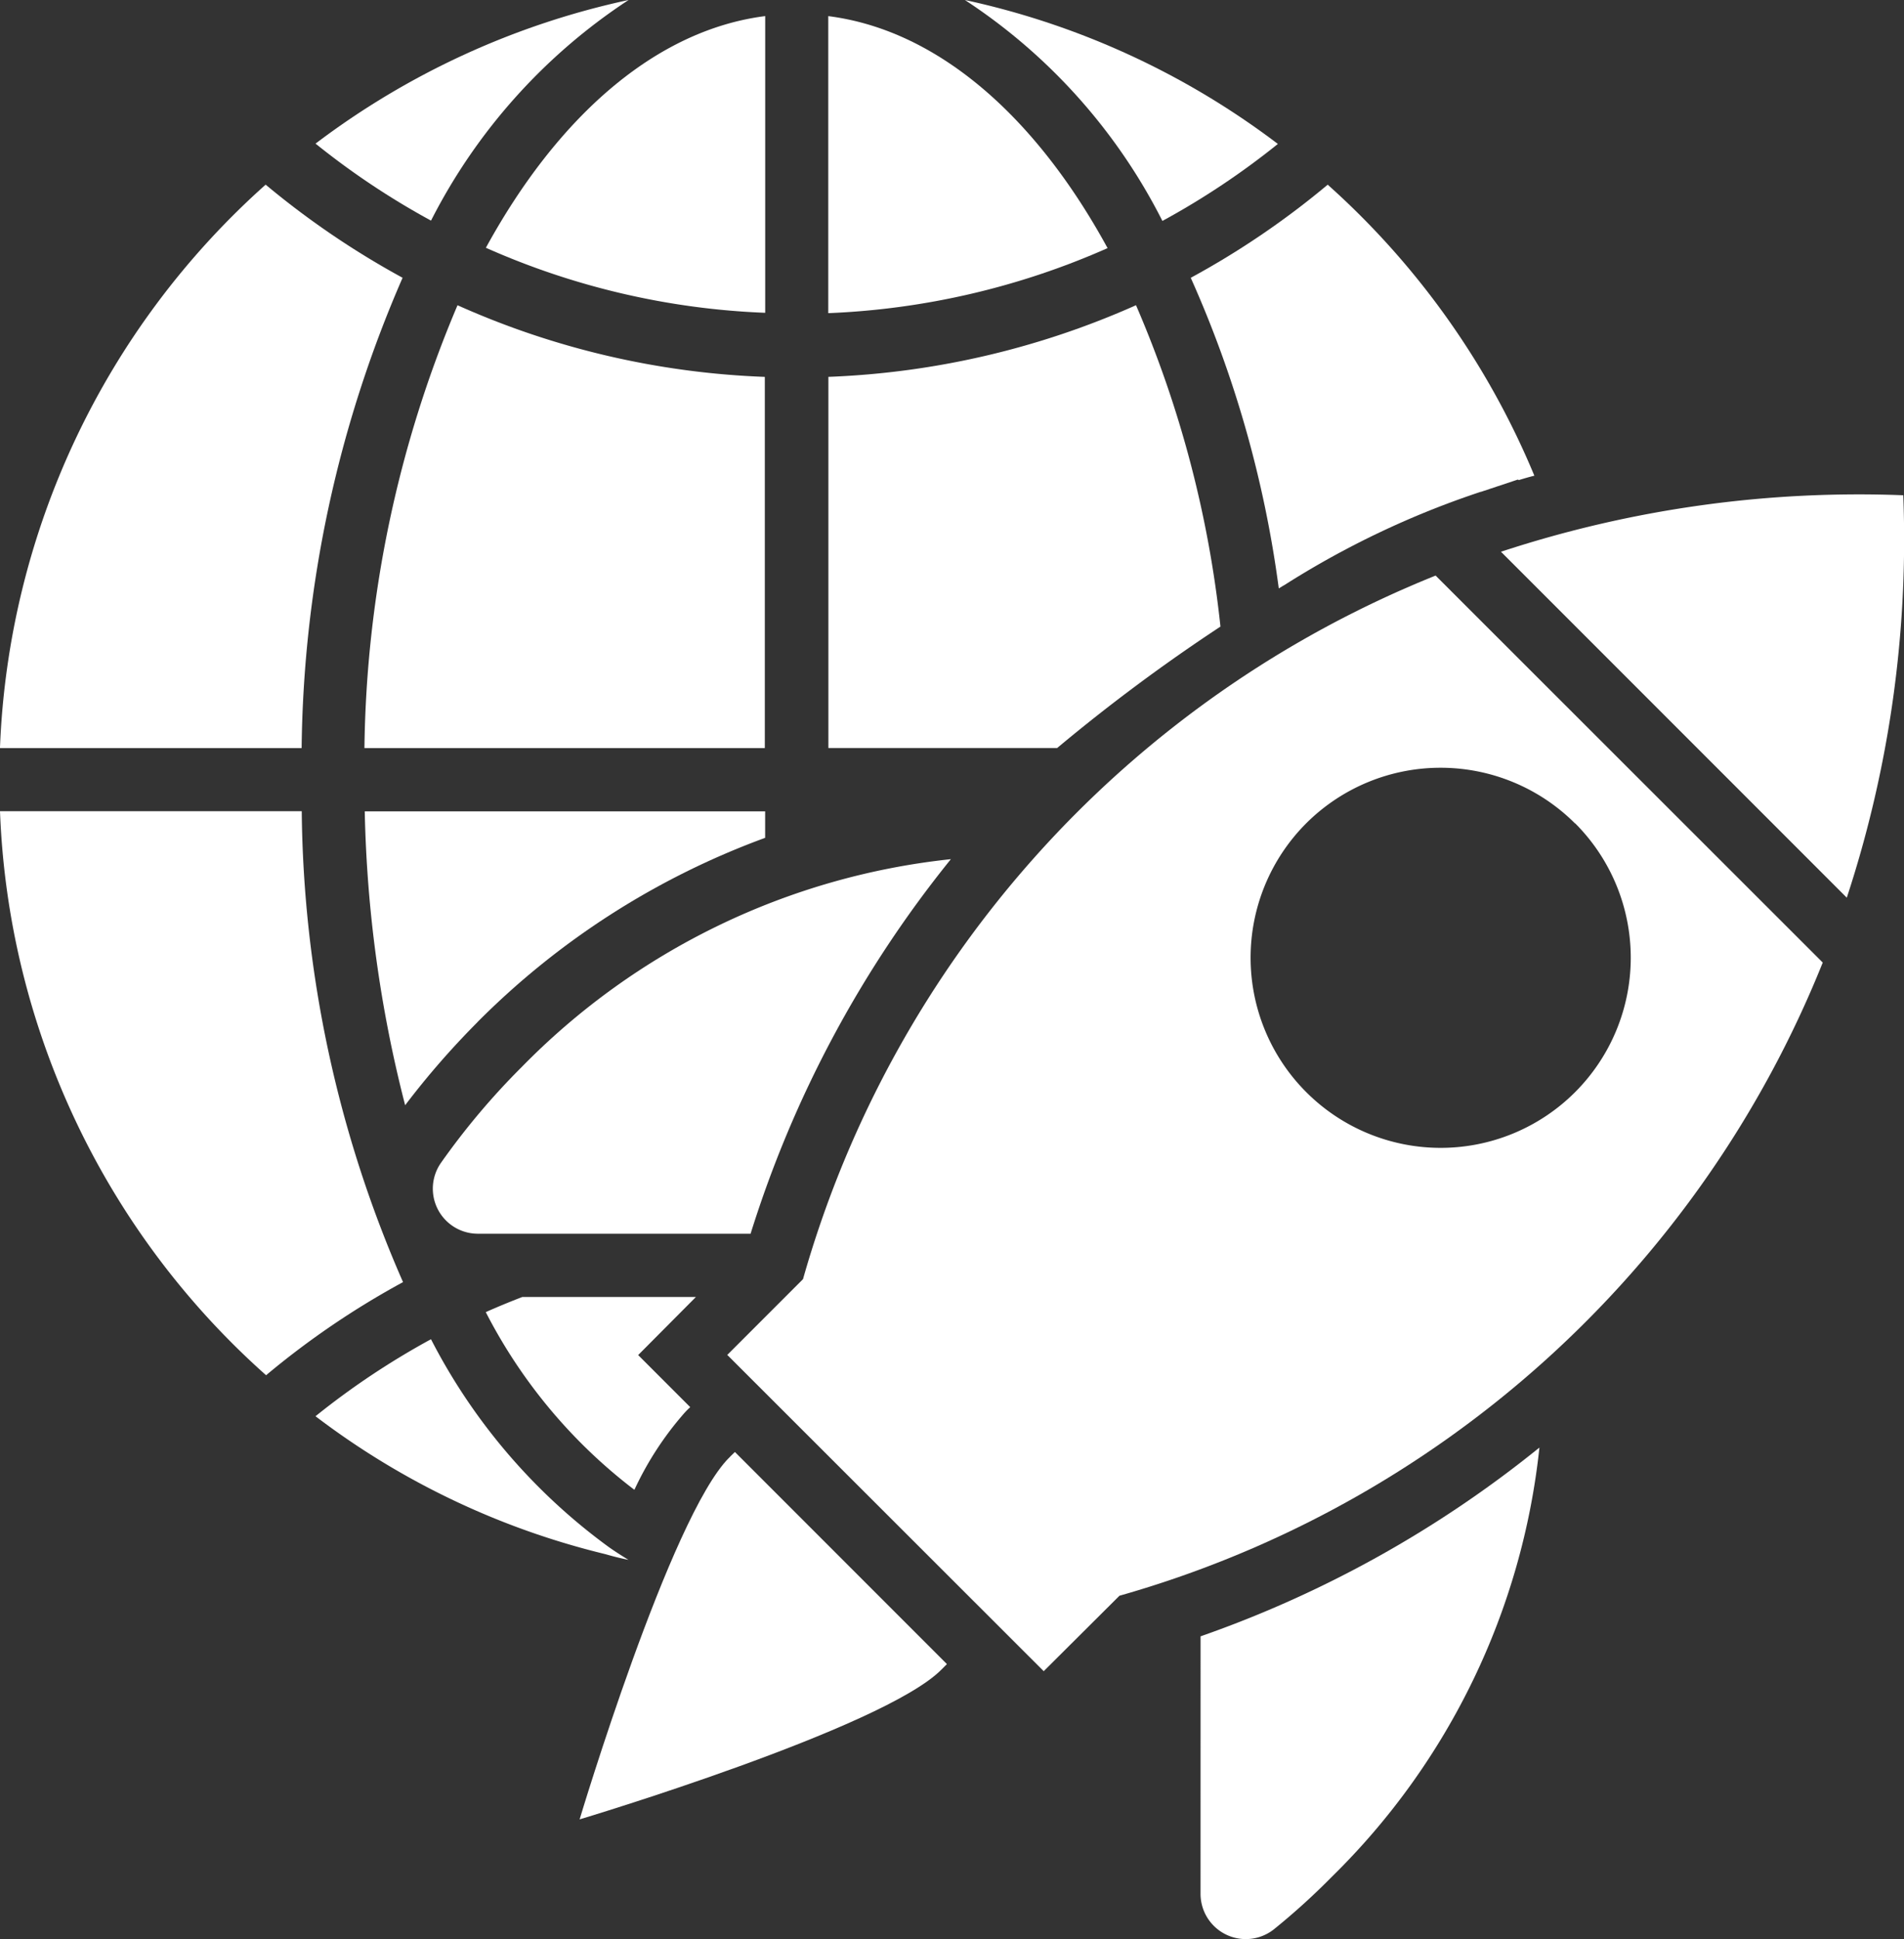
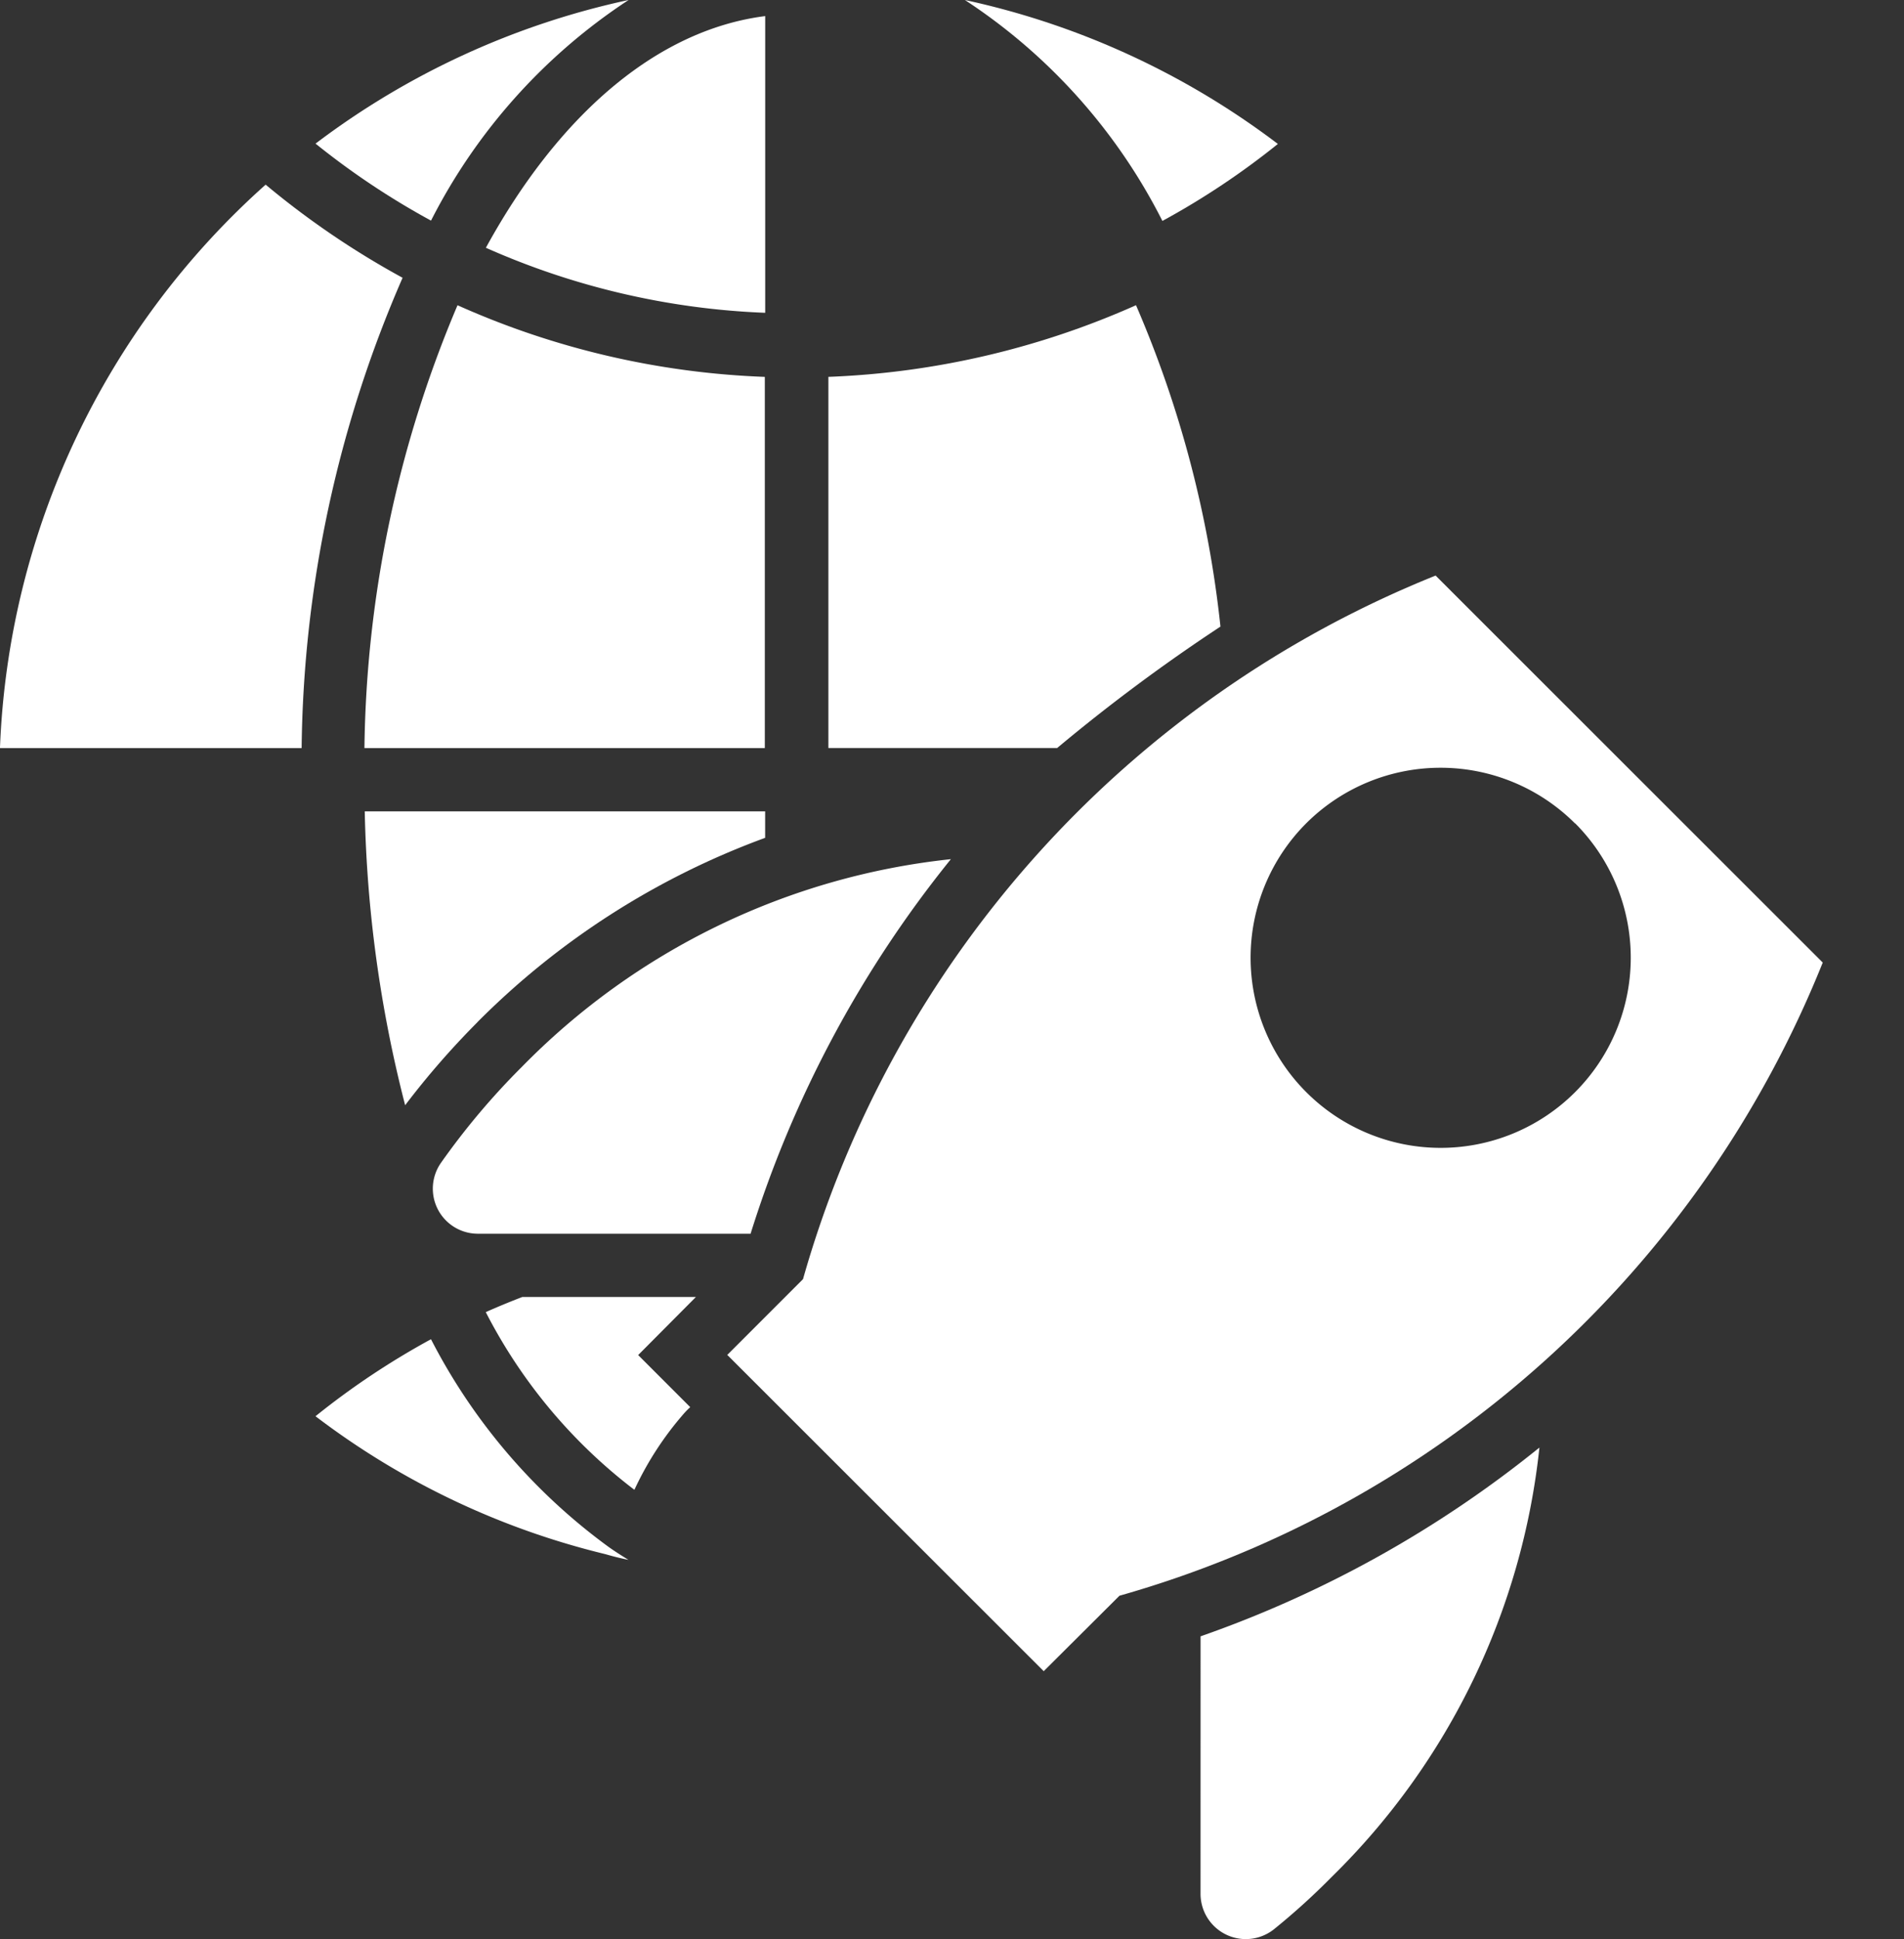
<svg xmlns="http://www.w3.org/2000/svg" width="64.759" height="65.93" viewBox="0 0 64.759 65.93">
  <rect x="0" y="0" width="64.759" height="65.93" fill="#333333" stroke="none" />
  <defs>
    <style>
      .cls-1 {
        fill: #fff;
      }
    </style>
  </defs>
  <g id="noun-aerospace-4474863_1_" data-name="noun-aerospace-4474863 (1)" transform="translate(-51.45 -41.453)">
    <path id="Path_615" data-name="Path 615" class="cls-1" d="M542.072,228.195A37.531,37.531,0,0,0,539.2,217.27a28.319,28.319,0,0,1-10.463,2.436v12.62h7.78a60.735,60.735,0,0,1,5.559-4.132Z" transform="translate(-449.112 -165.44)" />
    <path id="Path_616" data-name="Path 616" class="cls-1" d="M614.175,48.969a26.323,26.323,0,0,0,3.928-2.618,27.078,27.078,0,0,0-10.645-4.894,19.466,19.466,0,0,1,6.718,7.512Z" transform="translate(-523.19 -0.004)" />
-     <path id="Path_617" data-name="Path 617" class="cls-1" d="M528.73,50.724v10.1a26.048,26.048,0,0,0,9.5-2.211c-2.447-4.486-5.784-7.416-9.5-7.888Z" transform="translate(-449.109 -8.724)" />
-     <path id="Path_618" data-name="Path 618" class="cls-1" d="M61.709,508.73H51.45A27.011,27.011,0,0,0,60.5,527.907a28.26,28.26,0,0,1,4.658-3.166,40.744,40.744,0,0,1-3.445-16.011Z" transform="translate(0 -439.697)" />
    <path id="Path_619" data-name="Path 619" class="cls-1" d="M65.143,150.979a28.725,28.725,0,0,1-4.658-3.166,27.057,27.057,0,0,0-9.036,19.156H61.709a41.071,41.071,0,0,1,3.434-15.99Z" transform="translate(0 -100.082)" />
    <path id="Path_620" data-name="Path 620" class="cls-1" d="M331.45,58.6a25.832,25.832,0,0,0,9.5,2.211V50.723c-3.713.472-7.05,3.4-9.5,7.877Z" transform="translate(-263.474 -8.723)" />
    <path id="Path_621" data-name="Path 621" class="cls-1" d="M243.925,820.408c-.225-.139-.451-.279-.676-.44a20.113,20.113,0,0,1-6.042-7.062,26.324,26.324,0,0,0-3.928,2.618,26.608,26.608,0,0,0,9.862,4.69c.258.075.515.14.783.193Z" transform="translate(-171.098 -725.92)" />
-     <path id="Path_622" data-name="Path 622" class="cls-1" d="M740.624,161.54c.064-.032.118-.075.182-.107a30.065,30.065,0,0,1,6.686-3.176h.011l1.256-.418.021.021c.182-.054.354-.107.536-.15a27.3,27.3,0,0,0-7.029-9.895,28.261,28.261,0,0,1-4.658,3.166,38.076,38.076,0,0,1,2.994,10.56Z" transform="translate(-645.679 -100.083)" />
    <path id="Path_623" data-name="Path 623" class="cls-1" d="M243.925,41.453a27.065,27.065,0,0,0-10.645,4.883,26.311,26.311,0,0,0,3.928,2.618,19.585,19.585,0,0,1,6.718-7.5Z" transform="translate(-171.098)" />
    <path id="Path_624" data-name="Path 624" class="cls-1" d="M332.7,788.547c-.418.161-.837.333-1.245.515a17.808,17.808,0,0,0,5.055,6.042,10.913,10.913,0,0,1,1.706-2.618,2.68,2.68,0,0,1,.193-.193l-1.771-1.771,1.964-1.974Z" transform="translate(-263.483 -702.998)" />
    <path id="Path_625" data-name="Path 625" class="cls-1" d="M275.082,219.713a28.108,28.108,0,0,1-10.463-2.436,39.759,39.759,0,0,0-3.166,15.056h13.618v-12.62Z" transform="translate(-197.608 -165.446)" />
    <path id="Path_626" data-name="Path 626" class="cls-1" d="M265.471,515.9a26.8,26.8,0,0,1,9.787-6.267v-.9H261.64a43.424,43.424,0,0,0,1.374,9.991,27.859,27.859,0,0,1,2.458-2.822Z" transform="translate(-197.784 -439.694)" />
    <path id="Path_627" data-name="Path 627" class="cls-1" d="M318.336,536.36a23.964,23.964,0,0,0-14.595,7.062,24.632,24.632,0,0,0-2.758,3.273,1.532,1.532,0,0,0,1.266,2.4h9.272a38.5,38.5,0,0,1,6.815-12.738Z" transform="translate(-234.542 -465.696)" />
    <path id="Path_628" data-name="Path 628" class="cls-1" d="M743.27,890.488a1.539,1.539,0,0,0,2.511,1.191,23.254,23.254,0,0,0,1.953-1.771,23.968,23.968,0,0,0,7.062-14.595,38.511,38.511,0,0,1-11.525,6.418Z" transform="translate(-650.987 -784.644)" />
-     <path id="Path_629" data-name="Path 629" class="cls-1" d="M930.063,326.317a38.954,38.954,0,0,0-13.683,1.921L928.142,340a38.972,38.972,0,0,0,1.921-13.683Z" transform="translate(-813.879 -268.026)" />
-     <path id="Path_630" data-name="Path 630" class="cls-1" d="M390.543,878.006c-2,2-5.087,12.3-5.087,12.3s10.313-3.091,12.3-5.087l.193-.193-7.211-7.211c-.086.086-.161.151-.193.193Z" transform="translate(-314.292 -786.995)" />
    <path id="Path_631" data-name="Path 631" class="cls-1" d="M473.119,397l-2.576,2.576,10.763,10.753,2.576-2.565a36.5,36.5,0,0,0,23.92-21.528l-13.167-13.157A36.506,36.506,0,0,0,473.119,397Zm26.26-15.5a6.465,6.465,0,1,1-9.143,0A6.471,6.471,0,0,1,499.379,381.508Z" transform="translate(-394.357 -312.057)" />
  </g>
</svg>